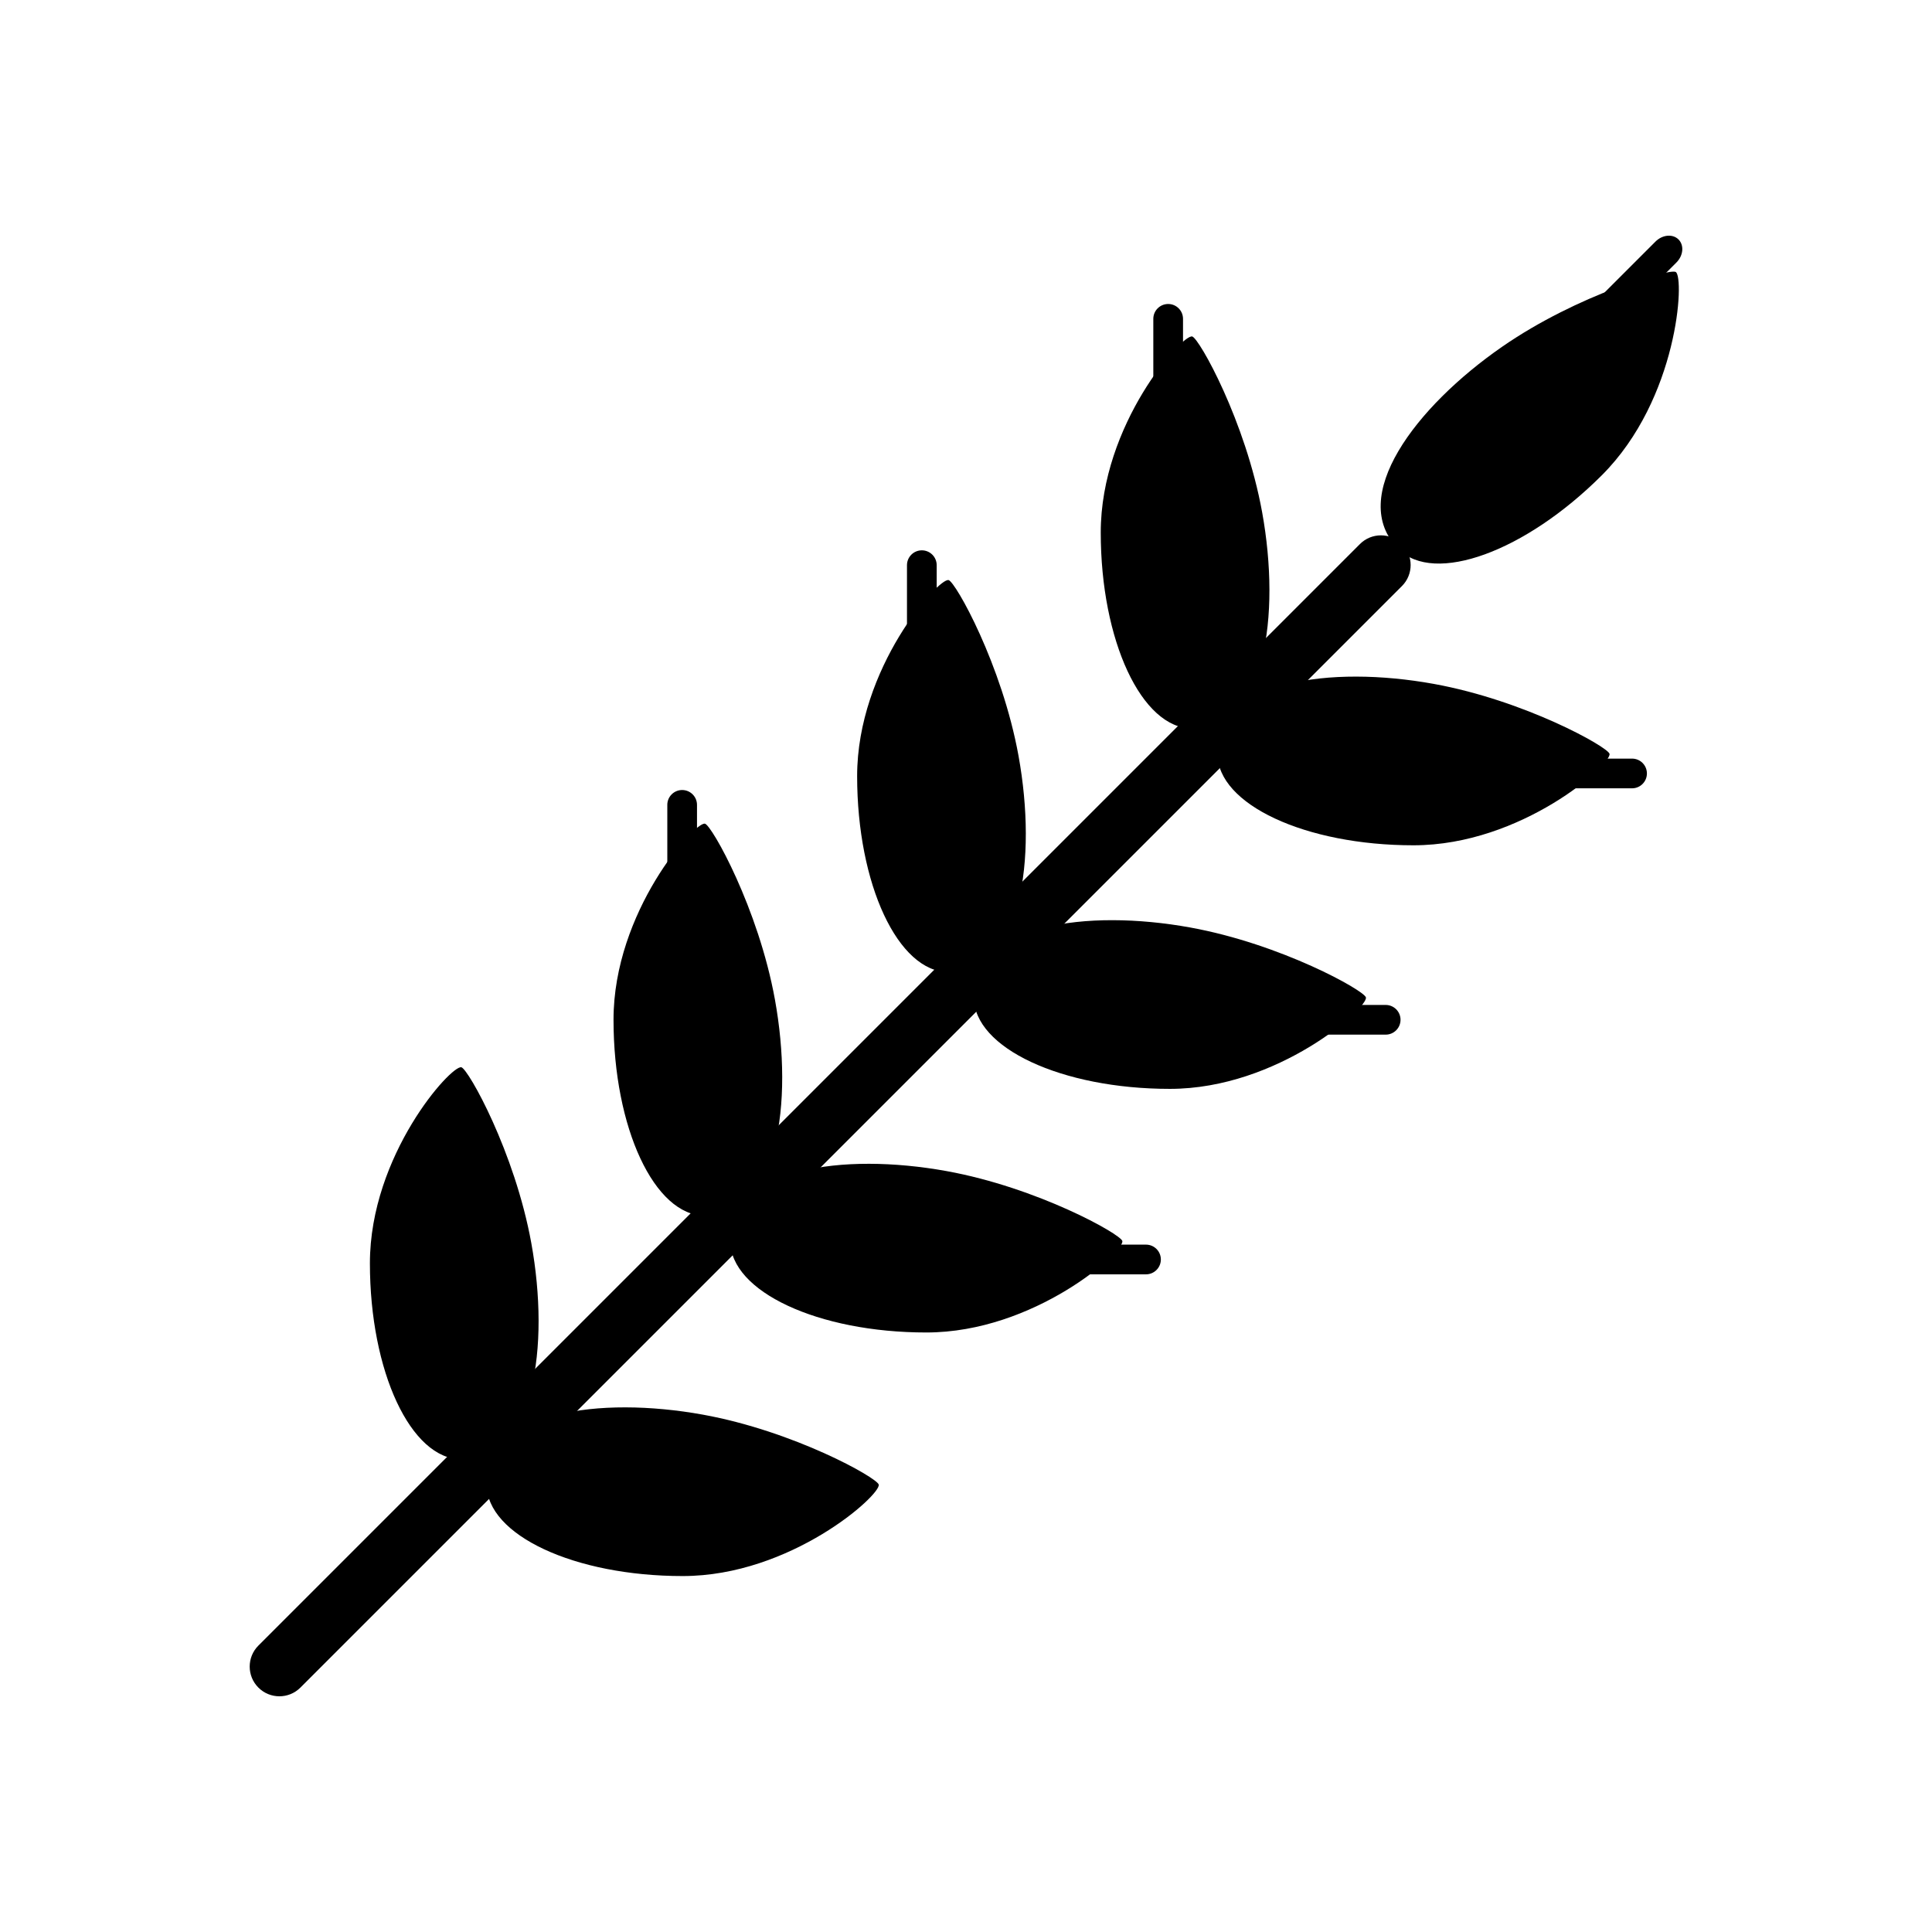
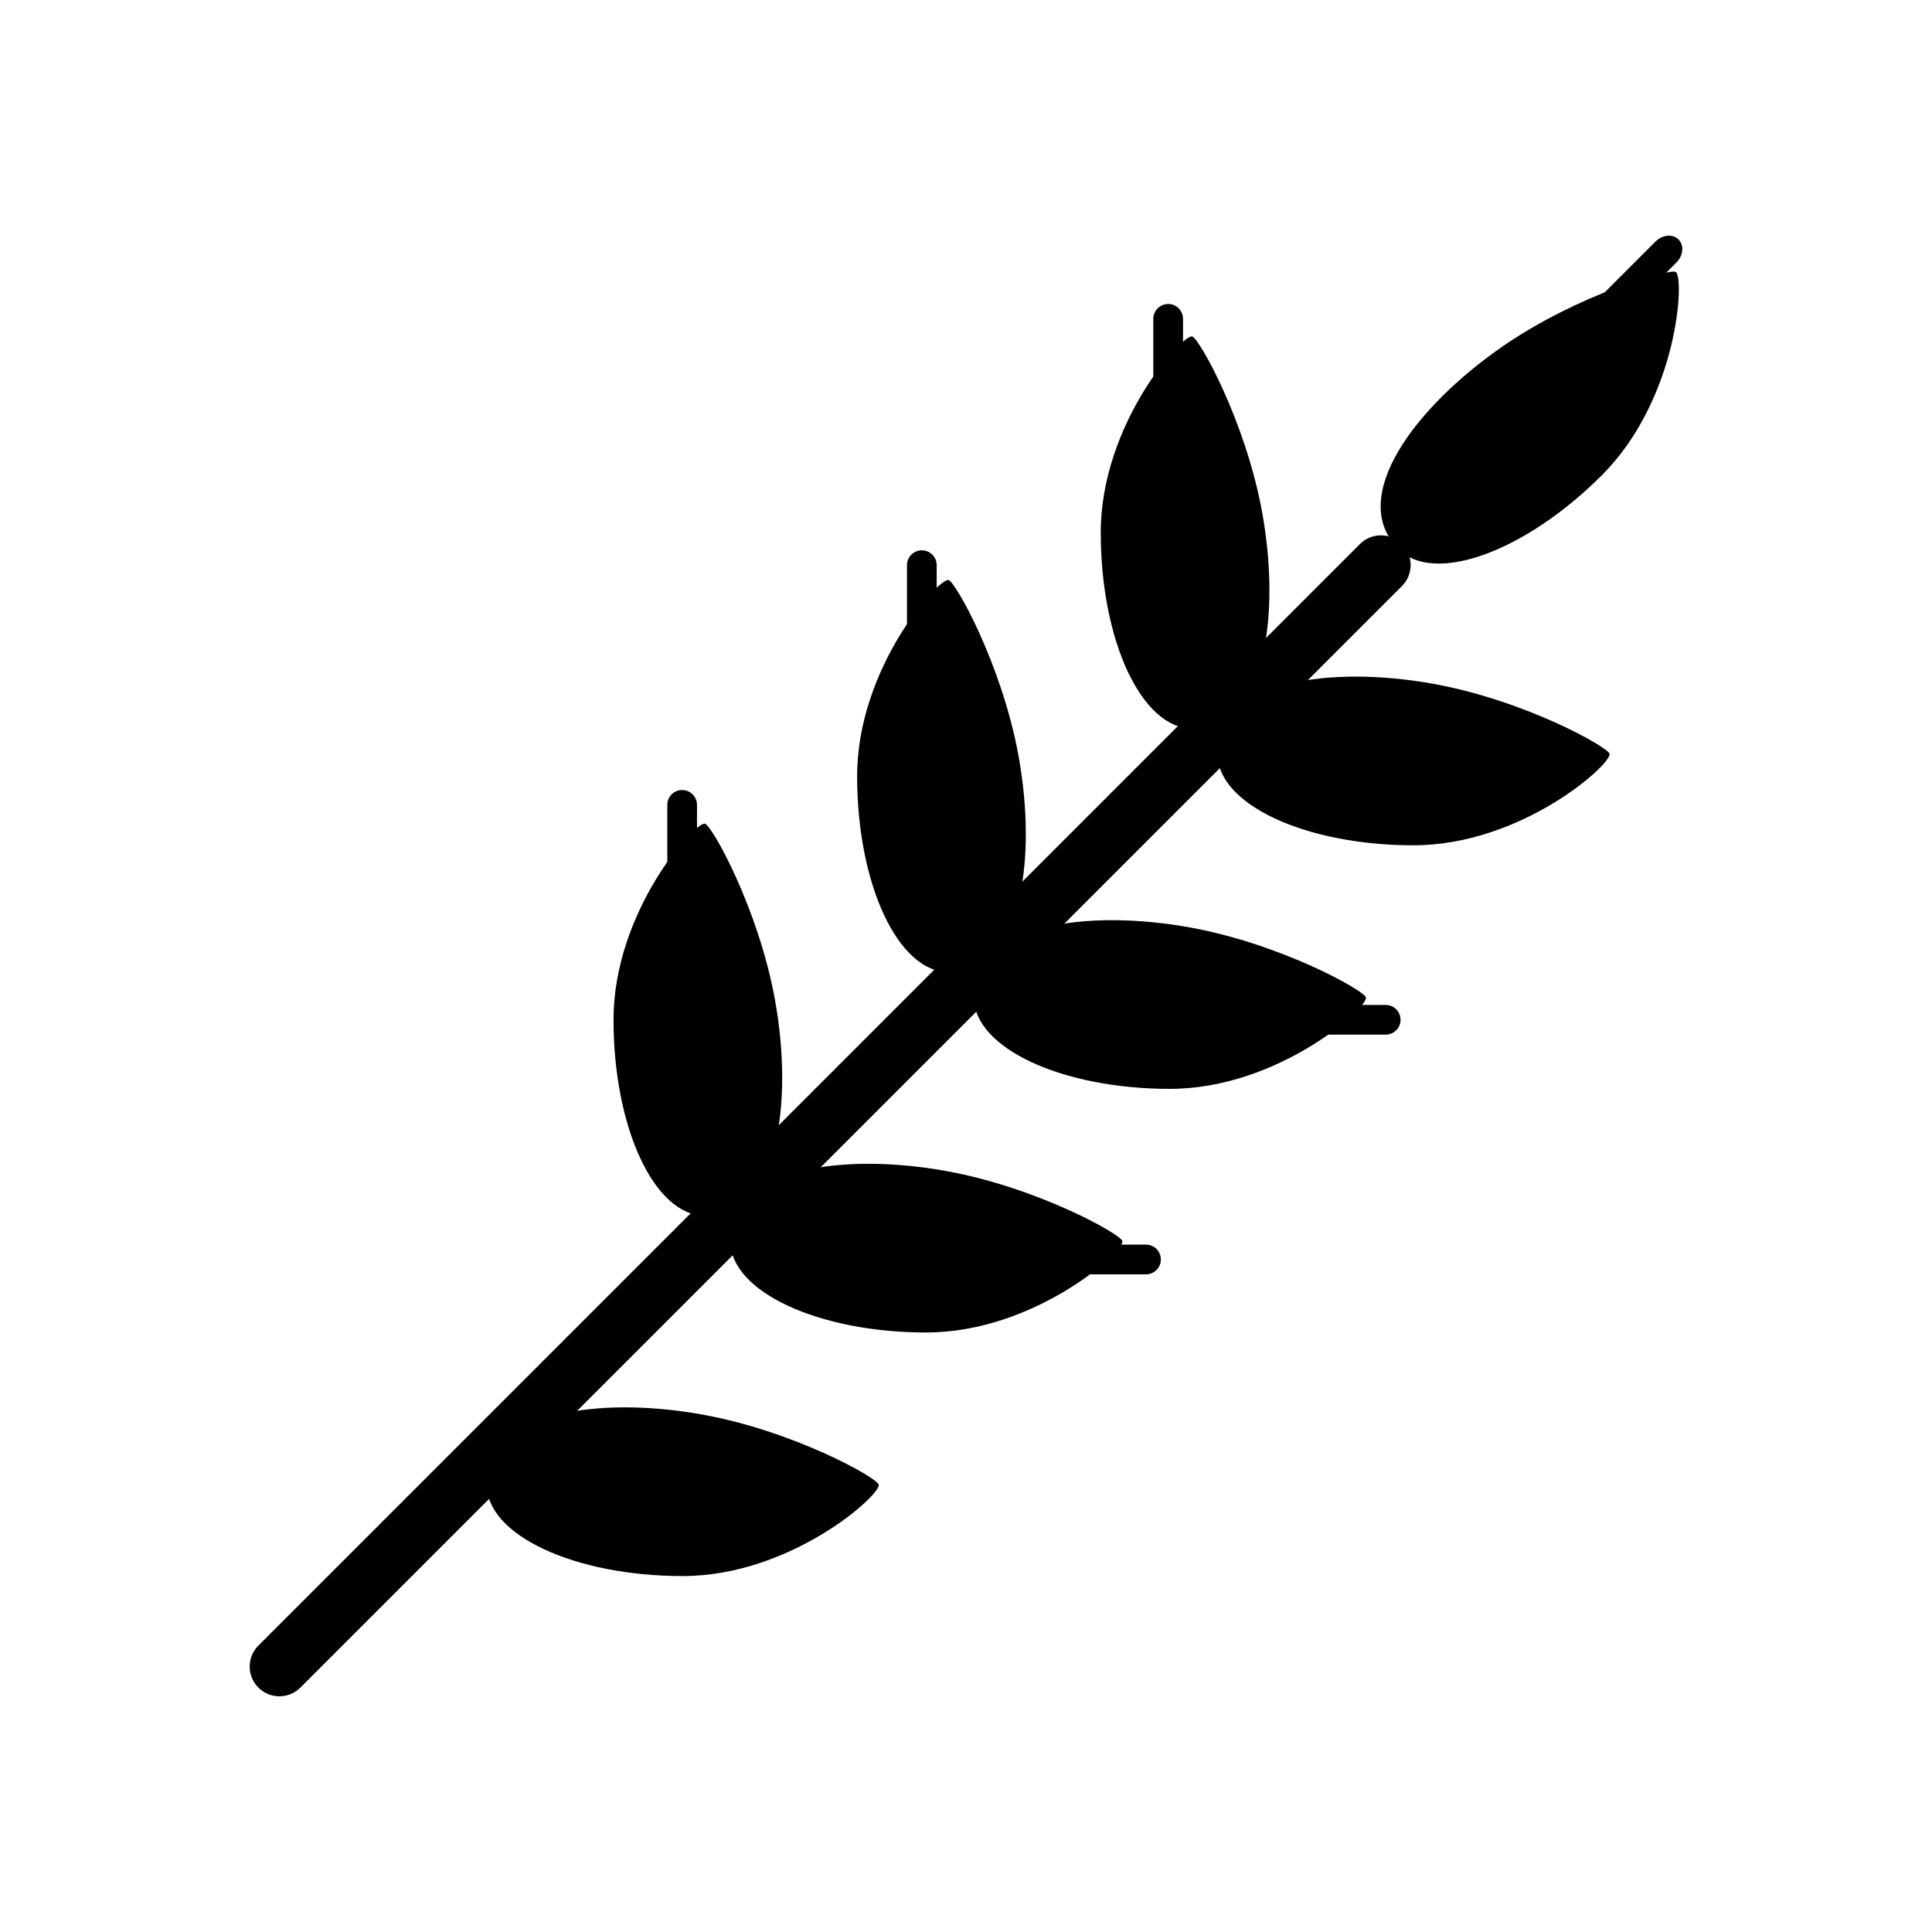
<svg xmlns="http://www.w3.org/2000/svg" fill="#000000" width="800px" height="800px" version="1.1" viewBox="144 144 512 512">
  <g>
    <path d="m515.53 299.31c3.074-3.074 3.074-8.059 0-11.133-3.074-3.074-8.059-3.074-11.133 0l-291.92 291.92c-3.074 3.074-3.074 8.059 0 11.133 3.074 3.074 8.059 3.074 11.133 0z" />
    <path d="m466.65 343.77c0 13.387 23.258 24.242 51.945 24.242s52.617-21.566 51.945-24.242c-0.461-1.832-22.434-14.156-46.609-18.535-27.355-4.953-57.277-0.902-57.277 18.535z" fill-rule="evenodd" />
    <path d="m459.95 337.06c-13.387 0-24.242-23.258-24.242-51.945s21.566-52.617 24.242-51.945c1.832 0.461 14.156 22.434 18.535 46.609 4.953 27.355 0.902 57.277-18.535 57.277z" fill-rule="evenodd" />
-     <path d="m558.28 345.04c-2.172 0-3.934 1.762-3.934 3.934s1.762 3.938 3.934 3.938h18.23c2.172 0 3.938-1.762 3.938-3.938 0-2.172-1.762-3.934-3.938-3.934z" />
    <path d="m449.64 247.27c0 2.172 1.762 3.934 3.934 3.934s3.938-1.762 3.938-3.934v-18.773c0-2.172-1.762-3.938-3.934-3.938s-3.938 1.762-3.938 3.938z" />
    <path d="m402.09 408.32c0 13.387 23.258 24.242 51.945 24.242s52.617-21.566 51.945-24.242c-0.461-1.832-22.434-14.156-46.609-18.535-27.355-4.957-57.277-0.902-57.277 18.535z" fill-rule="evenodd" />
    <path d="m395.39 401.62c-13.387 0-24.242-23.258-24.242-51.945s21.566-52.617 24.242-51.945c1.832 0.461 14.156 22.434 18.535 46.609 4.953 27.355 0.902 57.277-18.535 57.277z" fill-rule="evenodd" />
    <path d="m337.54 472.88c0 13.387 23.258 24.242 51.945 24.242s52.617-21.566 51.945-24.242c-0.461-1.828-22.434-14.156-46.609-18.535-27.355-4.953-57.277-0.902-57.277 18.535z" fill-rule="evenodd" />
    <path d="m330.83 466.18c-13.387 0-24.242-23.258-24.242-51.945s21.566-52.617 24.242-51.945c1.828 0.461 14.156 22.434 18.535 46.609 4.953 27.355 0.902 57.277-18.535 57.277z" fill-rule="evenodd" />
    <path d="m272.98 537.43c0 13.387 23.258 24.242 51.945 24.242s52.617-21.566 51.945-24.242c-0.461-1.828-22.434-14.156-46.609-18.535-27.355-4.953-57.277-0.902-57.277 18.535z" fill-rule="evenodd" />
-     <path d="m266.27 530.73c-13.387 0-24.242-23.258-24.242-51.945s21.566-52.617 24.242-51.945c1.828 0.461 14.156 22.434 18.535 46.609 4.953 27.355 0.902 57.277-18.535 57.277z" fill-rule="evenodd" />
    <path d="m514.63 289.54c9.469 9.469 33.586 0.695 53.871-19.59 20.285-20.285 21.953-52.457 19.59-53.871-1.621-0.969-25.871 5.852-46.066 19.852-22.848 15.84-41.141 39.863-27.395 53.609z" fill-rule="evenodd" />
    <path d="m567.52 223.22c-1.84 1.84-2.09 4.574-0.559 6.106s4.266 1.281 6.106-0.559l15.199-15.199c1.84-1.84 2.09-4.574 0.559-6.106s-4.266-1.281-6.106 0.559z" />
    <path d="m492.99 410.32c-2.172 0-3.938 1.762-3.938 3.934 0 2.172 1.762 3.934 3.938 3.934h18.23c2.172 0 3.934-1.762 3.934-3.934 0-2.172-1.762-3.934-3.934-3.934z" />
    <path d="m384.36 312.55c0 2.172 1.762 3.938 3.938 3.938 2.172 0 3.934-1.762 3.934-3.938v-18.773c0-2.172-1.762-3.934-3.938-3.934-2.172 0-3.934 1.762-3.934 3.934z" />
    <path d="m429.47 473.84c-2.172 0-3.934 1.762-3.934 3.934 0 2.172 1.762 3.938 3.934 3.938h18.23c2.172 0 3.938-1.762 3.938-3.938 0-2.172-1.762-3.934-3.938-3.934z" />
    <path d="m320.84 376.07c0 2.172 1.762 3.938 3.938 3.938 2.172 0 3.934-1.762 3.934-3.938v-18.773c0-2.172-1.762-3.934-3.934-3.934s-3.934 1.762-3.934 3.934v18.773z" />
  </g>
</svg>